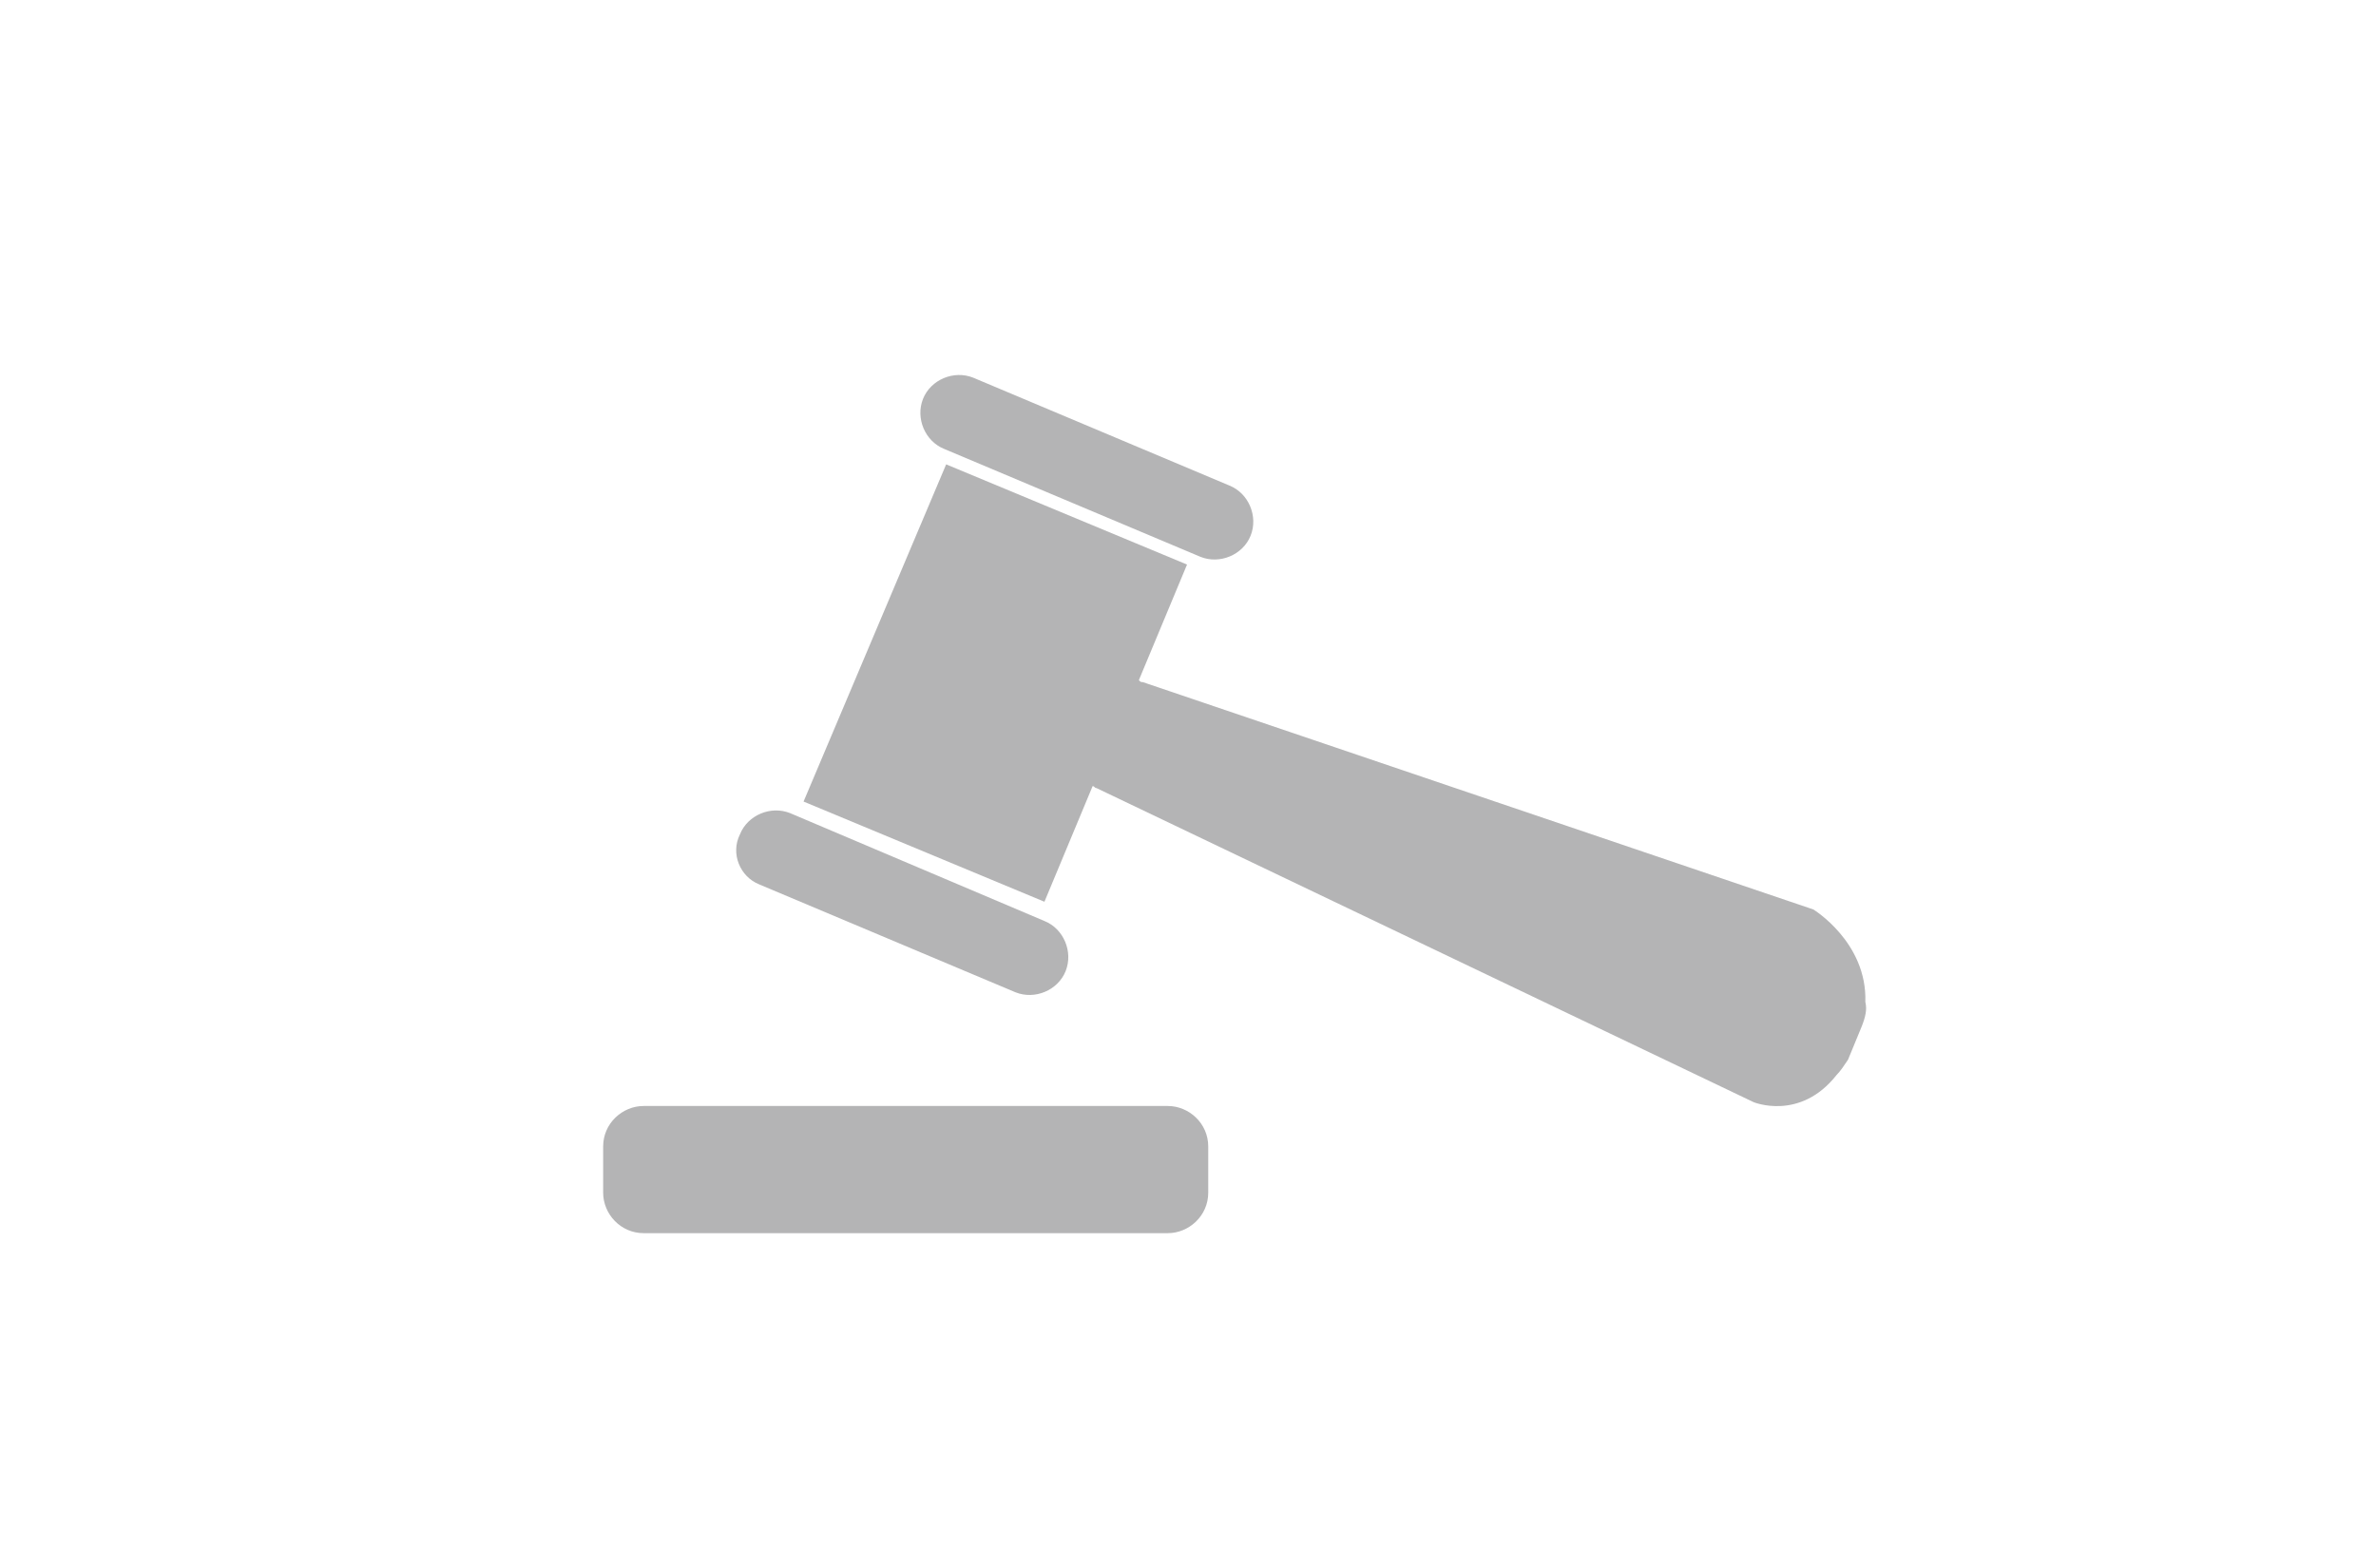
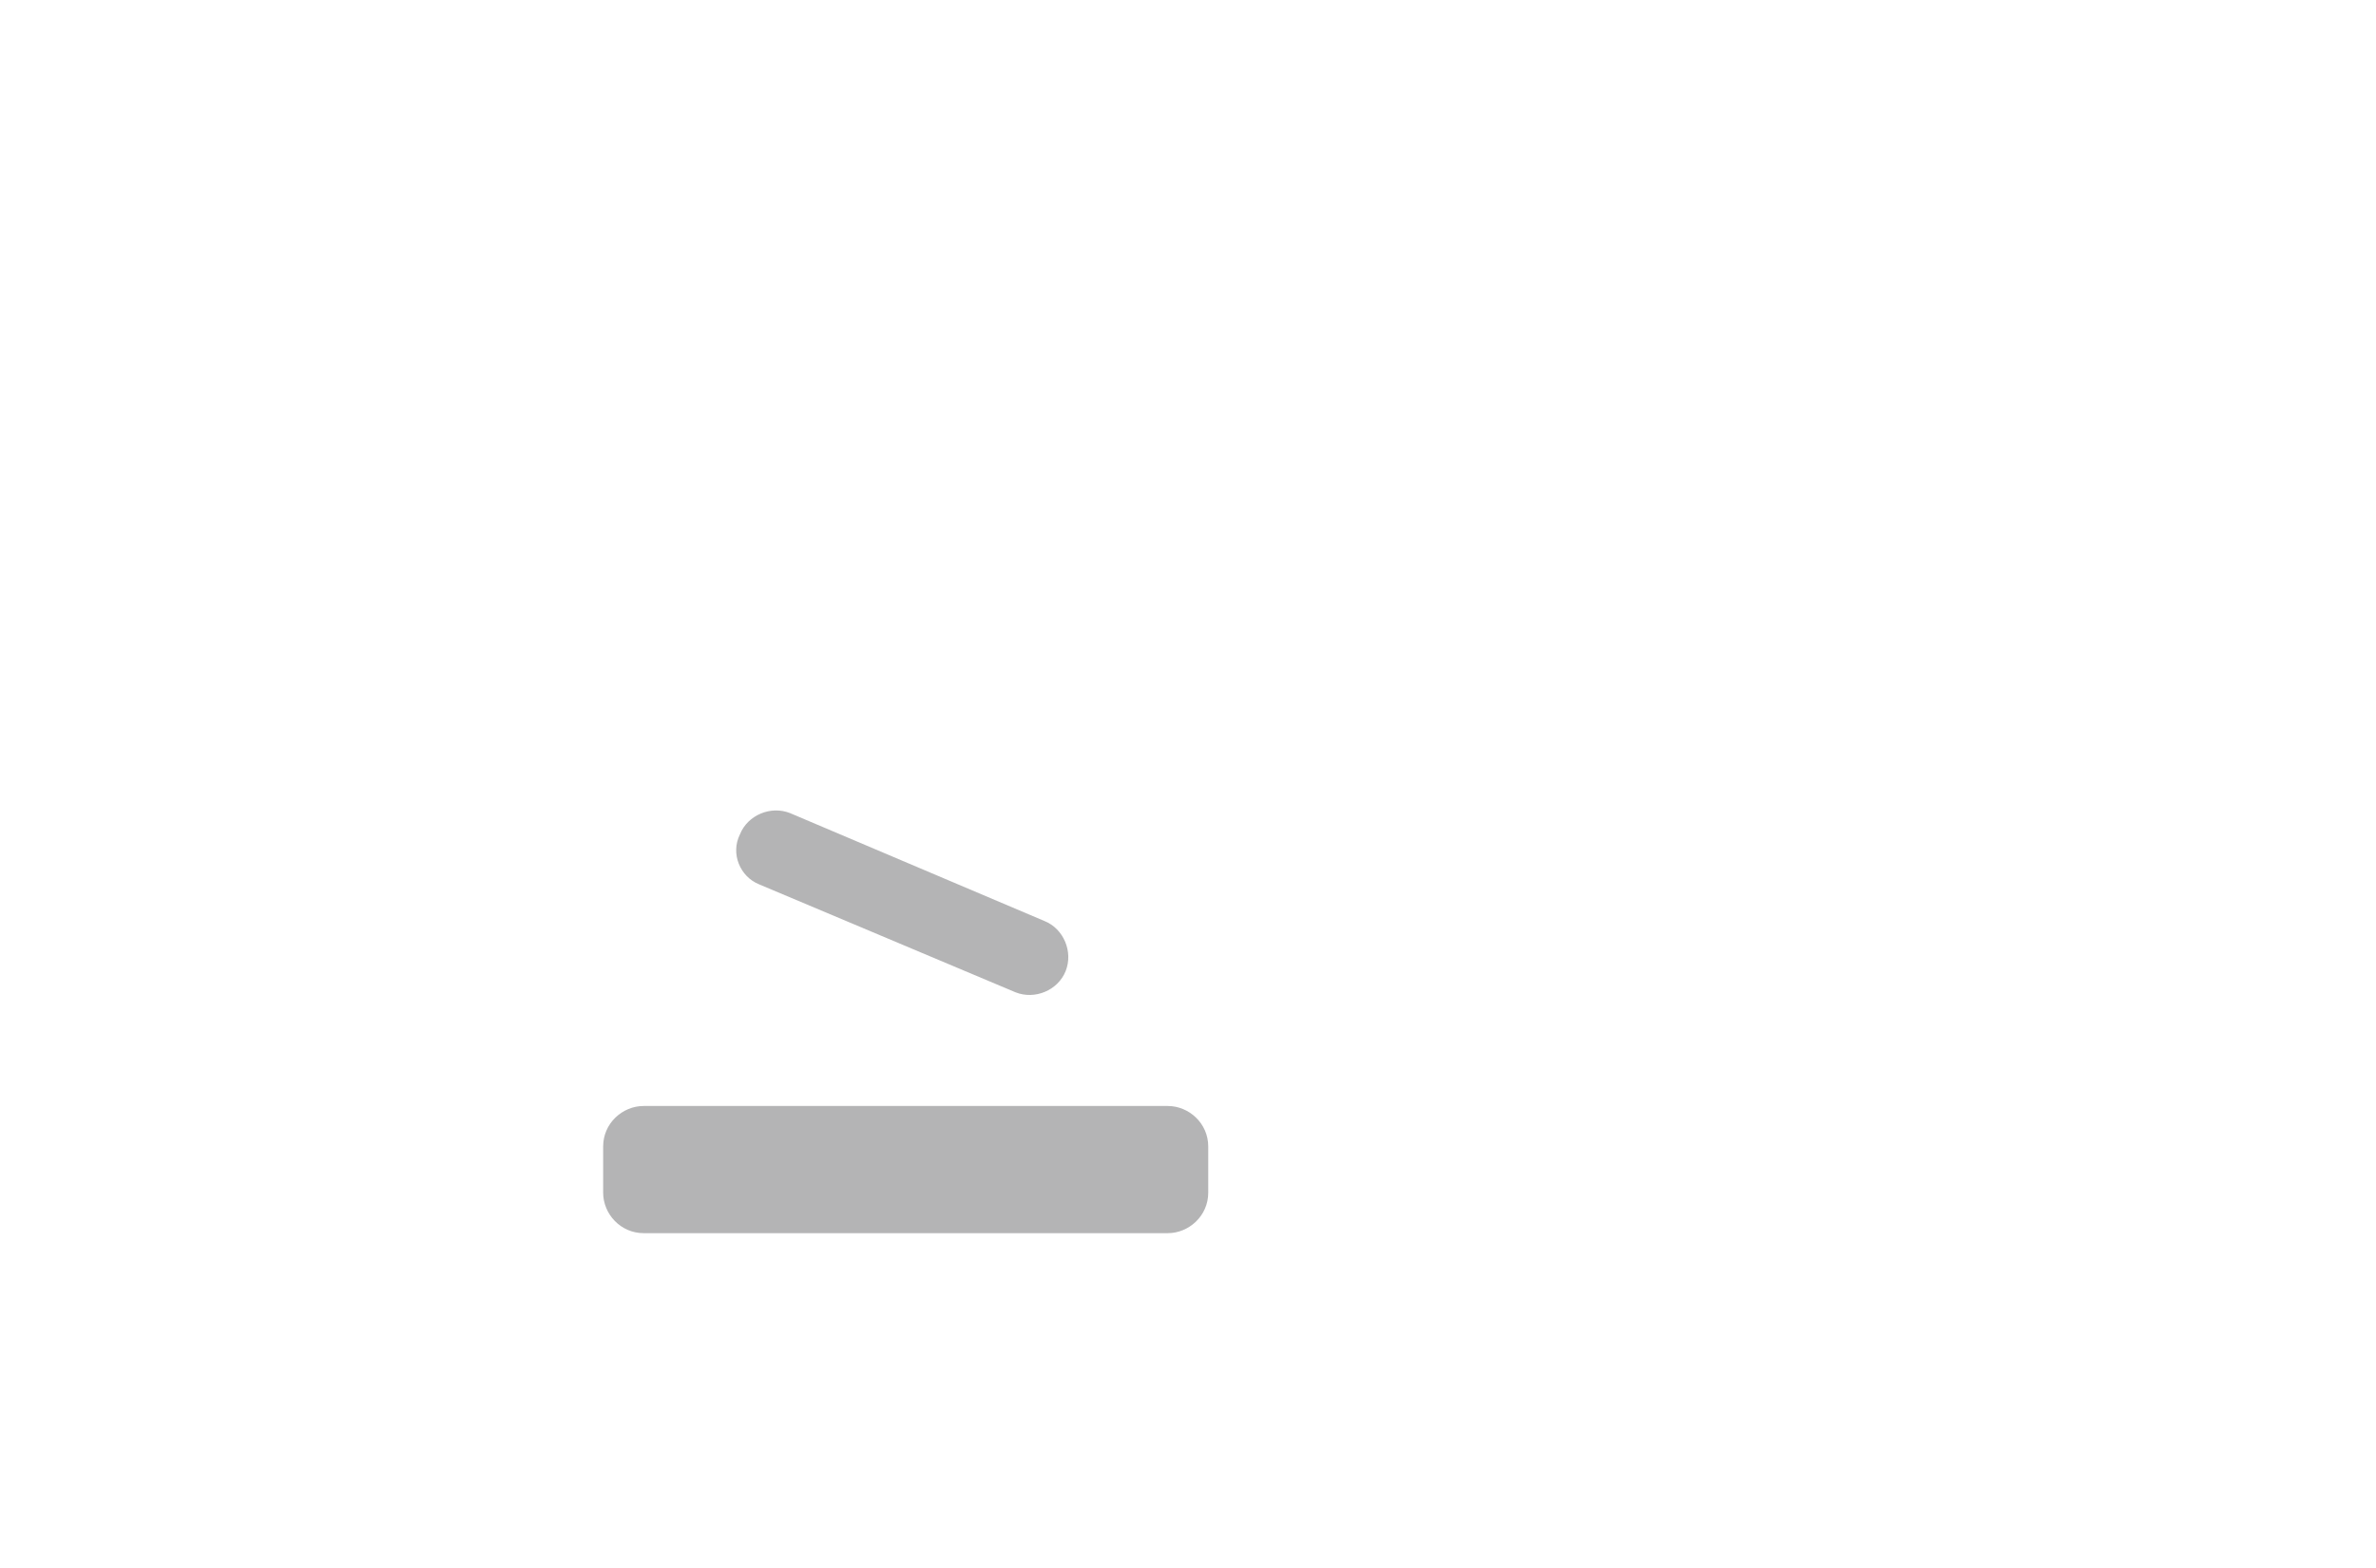
<svg xmlns="http://www.w3.org/2000/svg" version="1.1" id="Layer_1" x="0px" y="0px" viewBox="0 0 123.3 81.4" style="enable-background:new 0 0 123.3 81.4;" xml:space="preserve">
  <style type="text/css">
	.st0{fill:#B4B4B5;}
</style>
  <g>
-     <path class="st0" d="M49,23.3l13.3,5.6c1,0.4,2.2-0.1,2.6-1.1c0.4-1-0.1-2.2-1.1-2.6l-13.3-5.6c-1-0.4-2.2,0.1-2.6,1.1   C47.5,21.7,48,22.9,49,23.3z" />
    <path class="st0" d="M39.4,45.9l13.3,5.6c1,0.4,2.2-0.1,2.6-1.1c0.4-1-0.1-2.2-1.1-2.6L41,42.2c-1-0.4-2.2,0.1-2.6,1.1   C37.9,44.3,38.4,45.5,39.4,45.9z" />
-     <path class="st0" d="M96.8,52c0.1-3.1-2.7-4.8-2.7-4.8L59.3,35.4c-0.1,0-0.1,0-0.2-0.1l2.5-6l-12.5-5.2l-7.4,17.5l12.5,5.2l2.5-6   c0.1,0,0.1,0.1,0.2,0.1L91,57.2c0,0,2.4,1,4.3-1.4c0.2-0.2,0.4-0.5,0.6-0.8l0.7-1.7C96.8,52.8,96.9,52.4,96.8,52z" />
    <path class="st0" d="M60.6,57.4H33.4c-1.1,0-2.1,0.9-2.1,2.1v2.4c0,1.1,0.9,2.1,2.1,2.1h27.2c1.1,0,2.1-0.9,2.1-2.1v-2.4   C62.7,58.3,61.7,57.4,60.6,57.4z" />
  </g>
</svg>